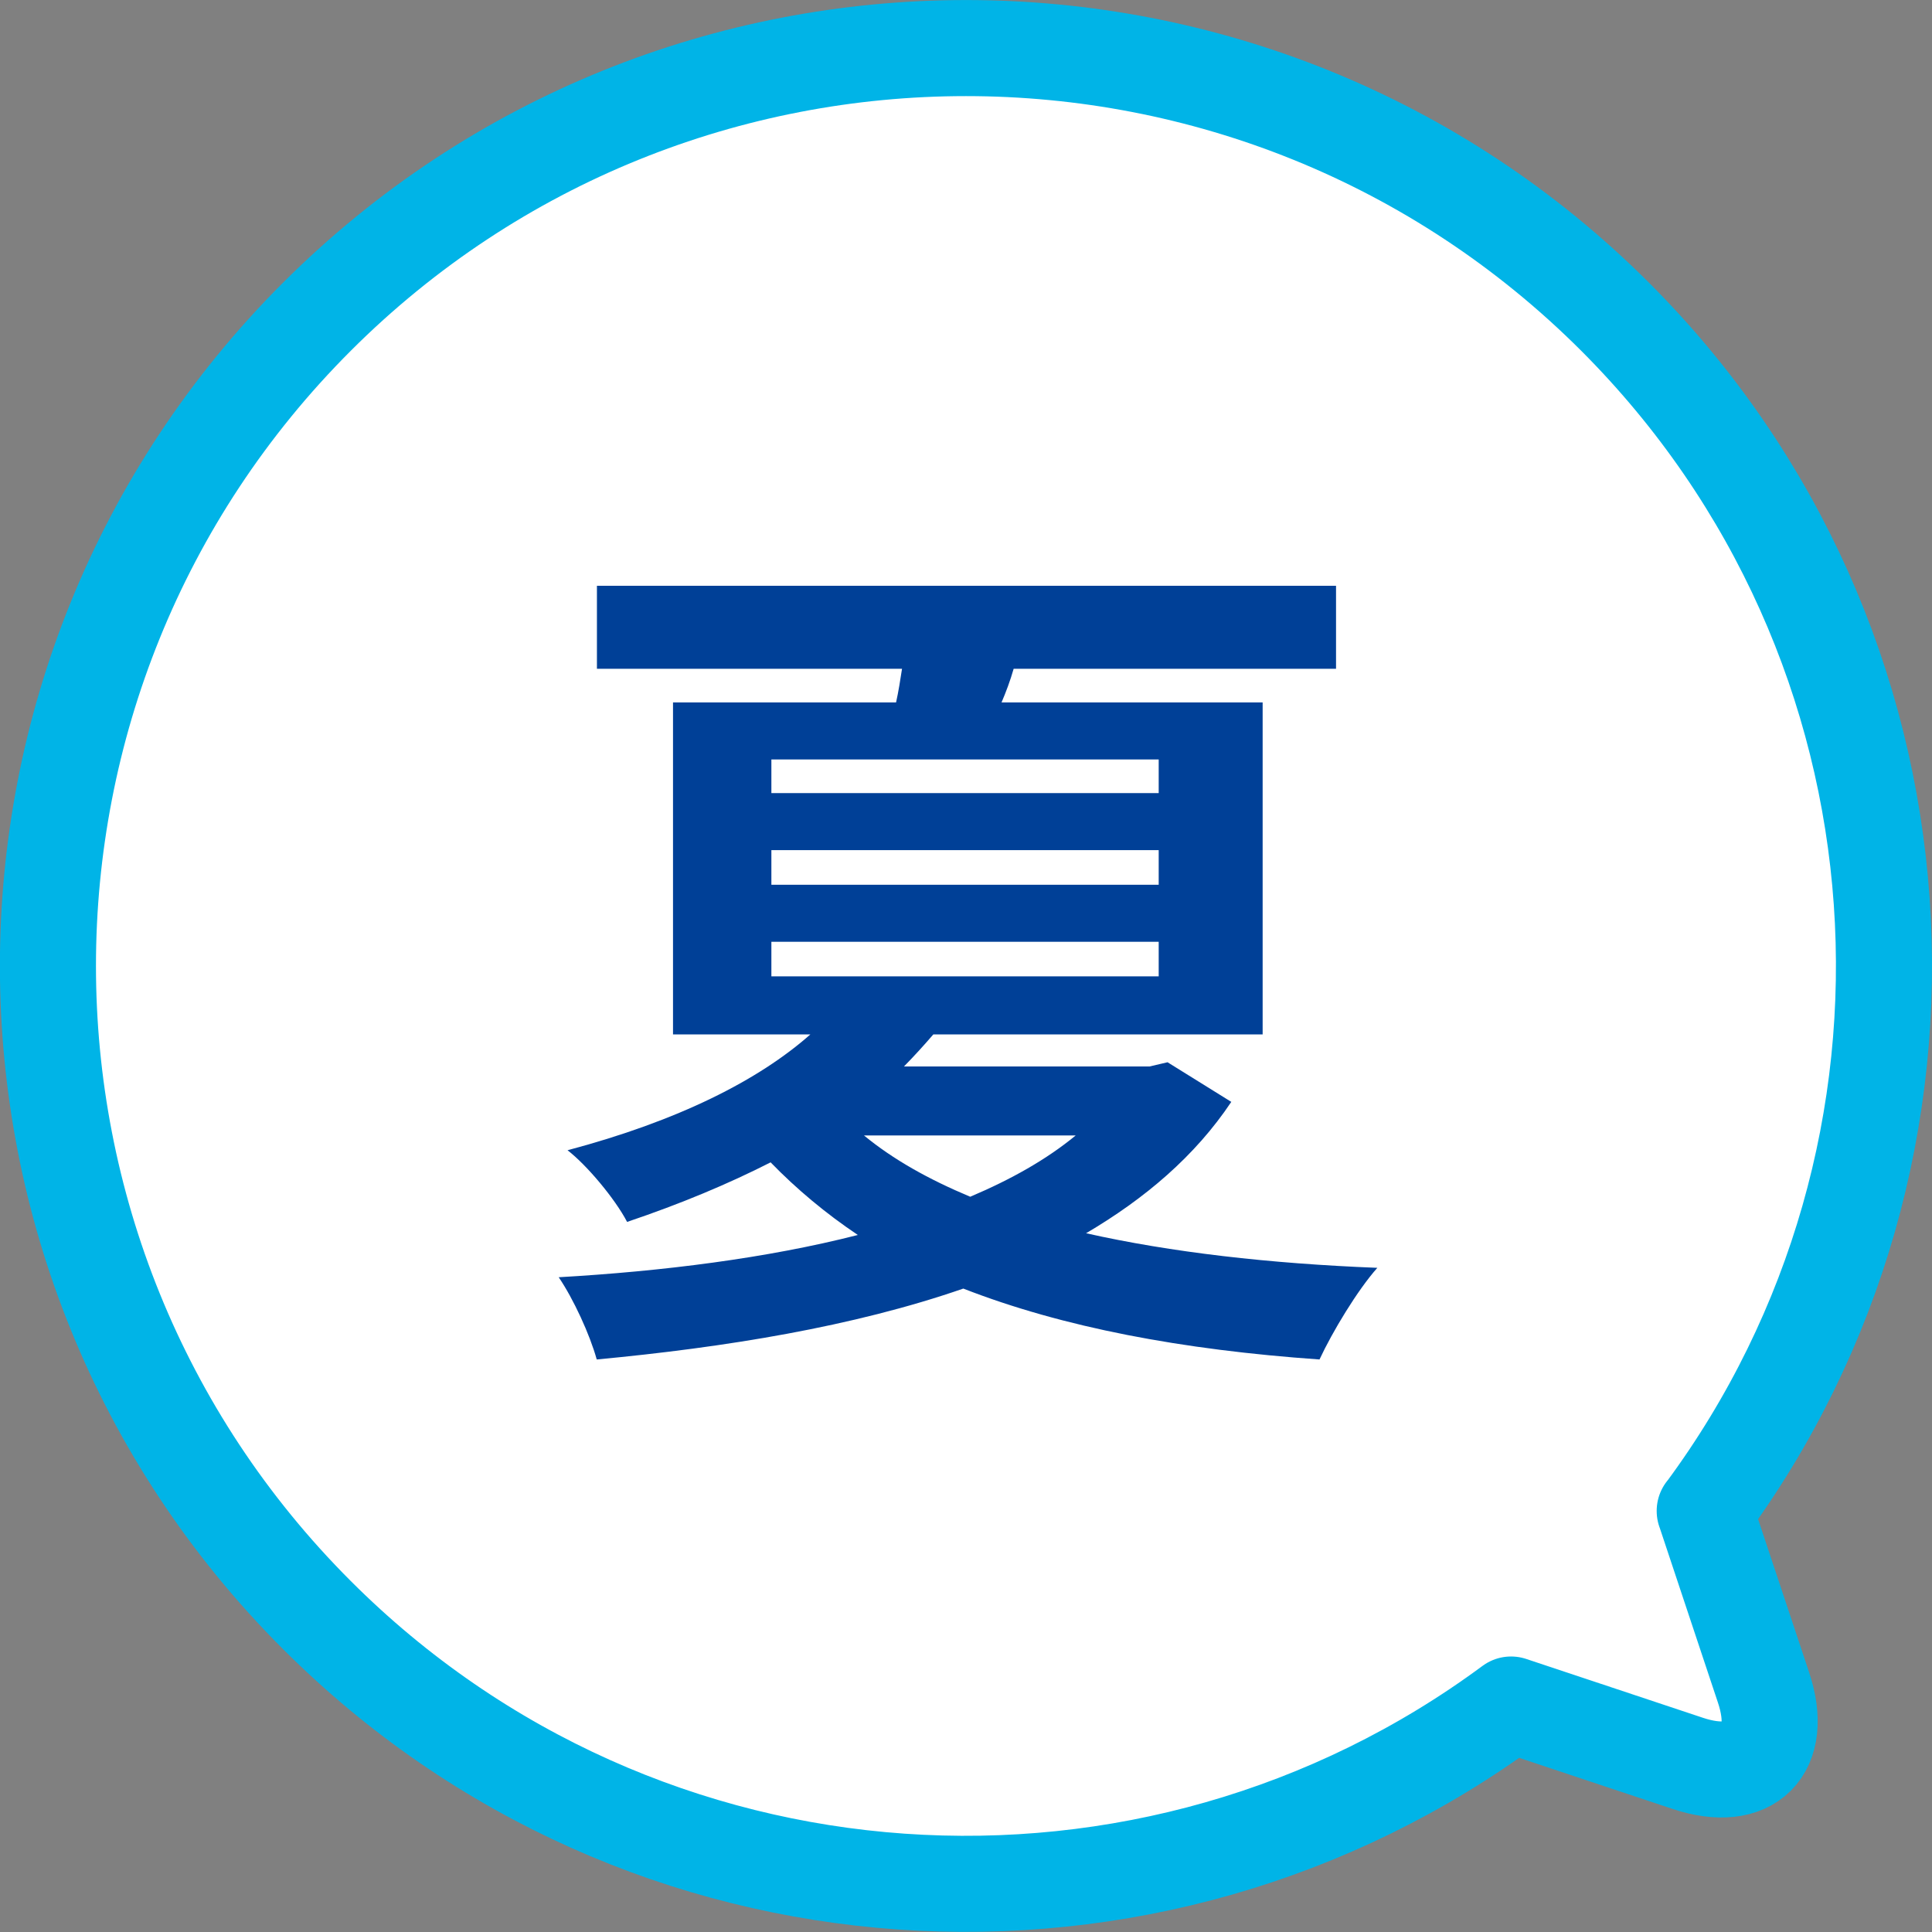
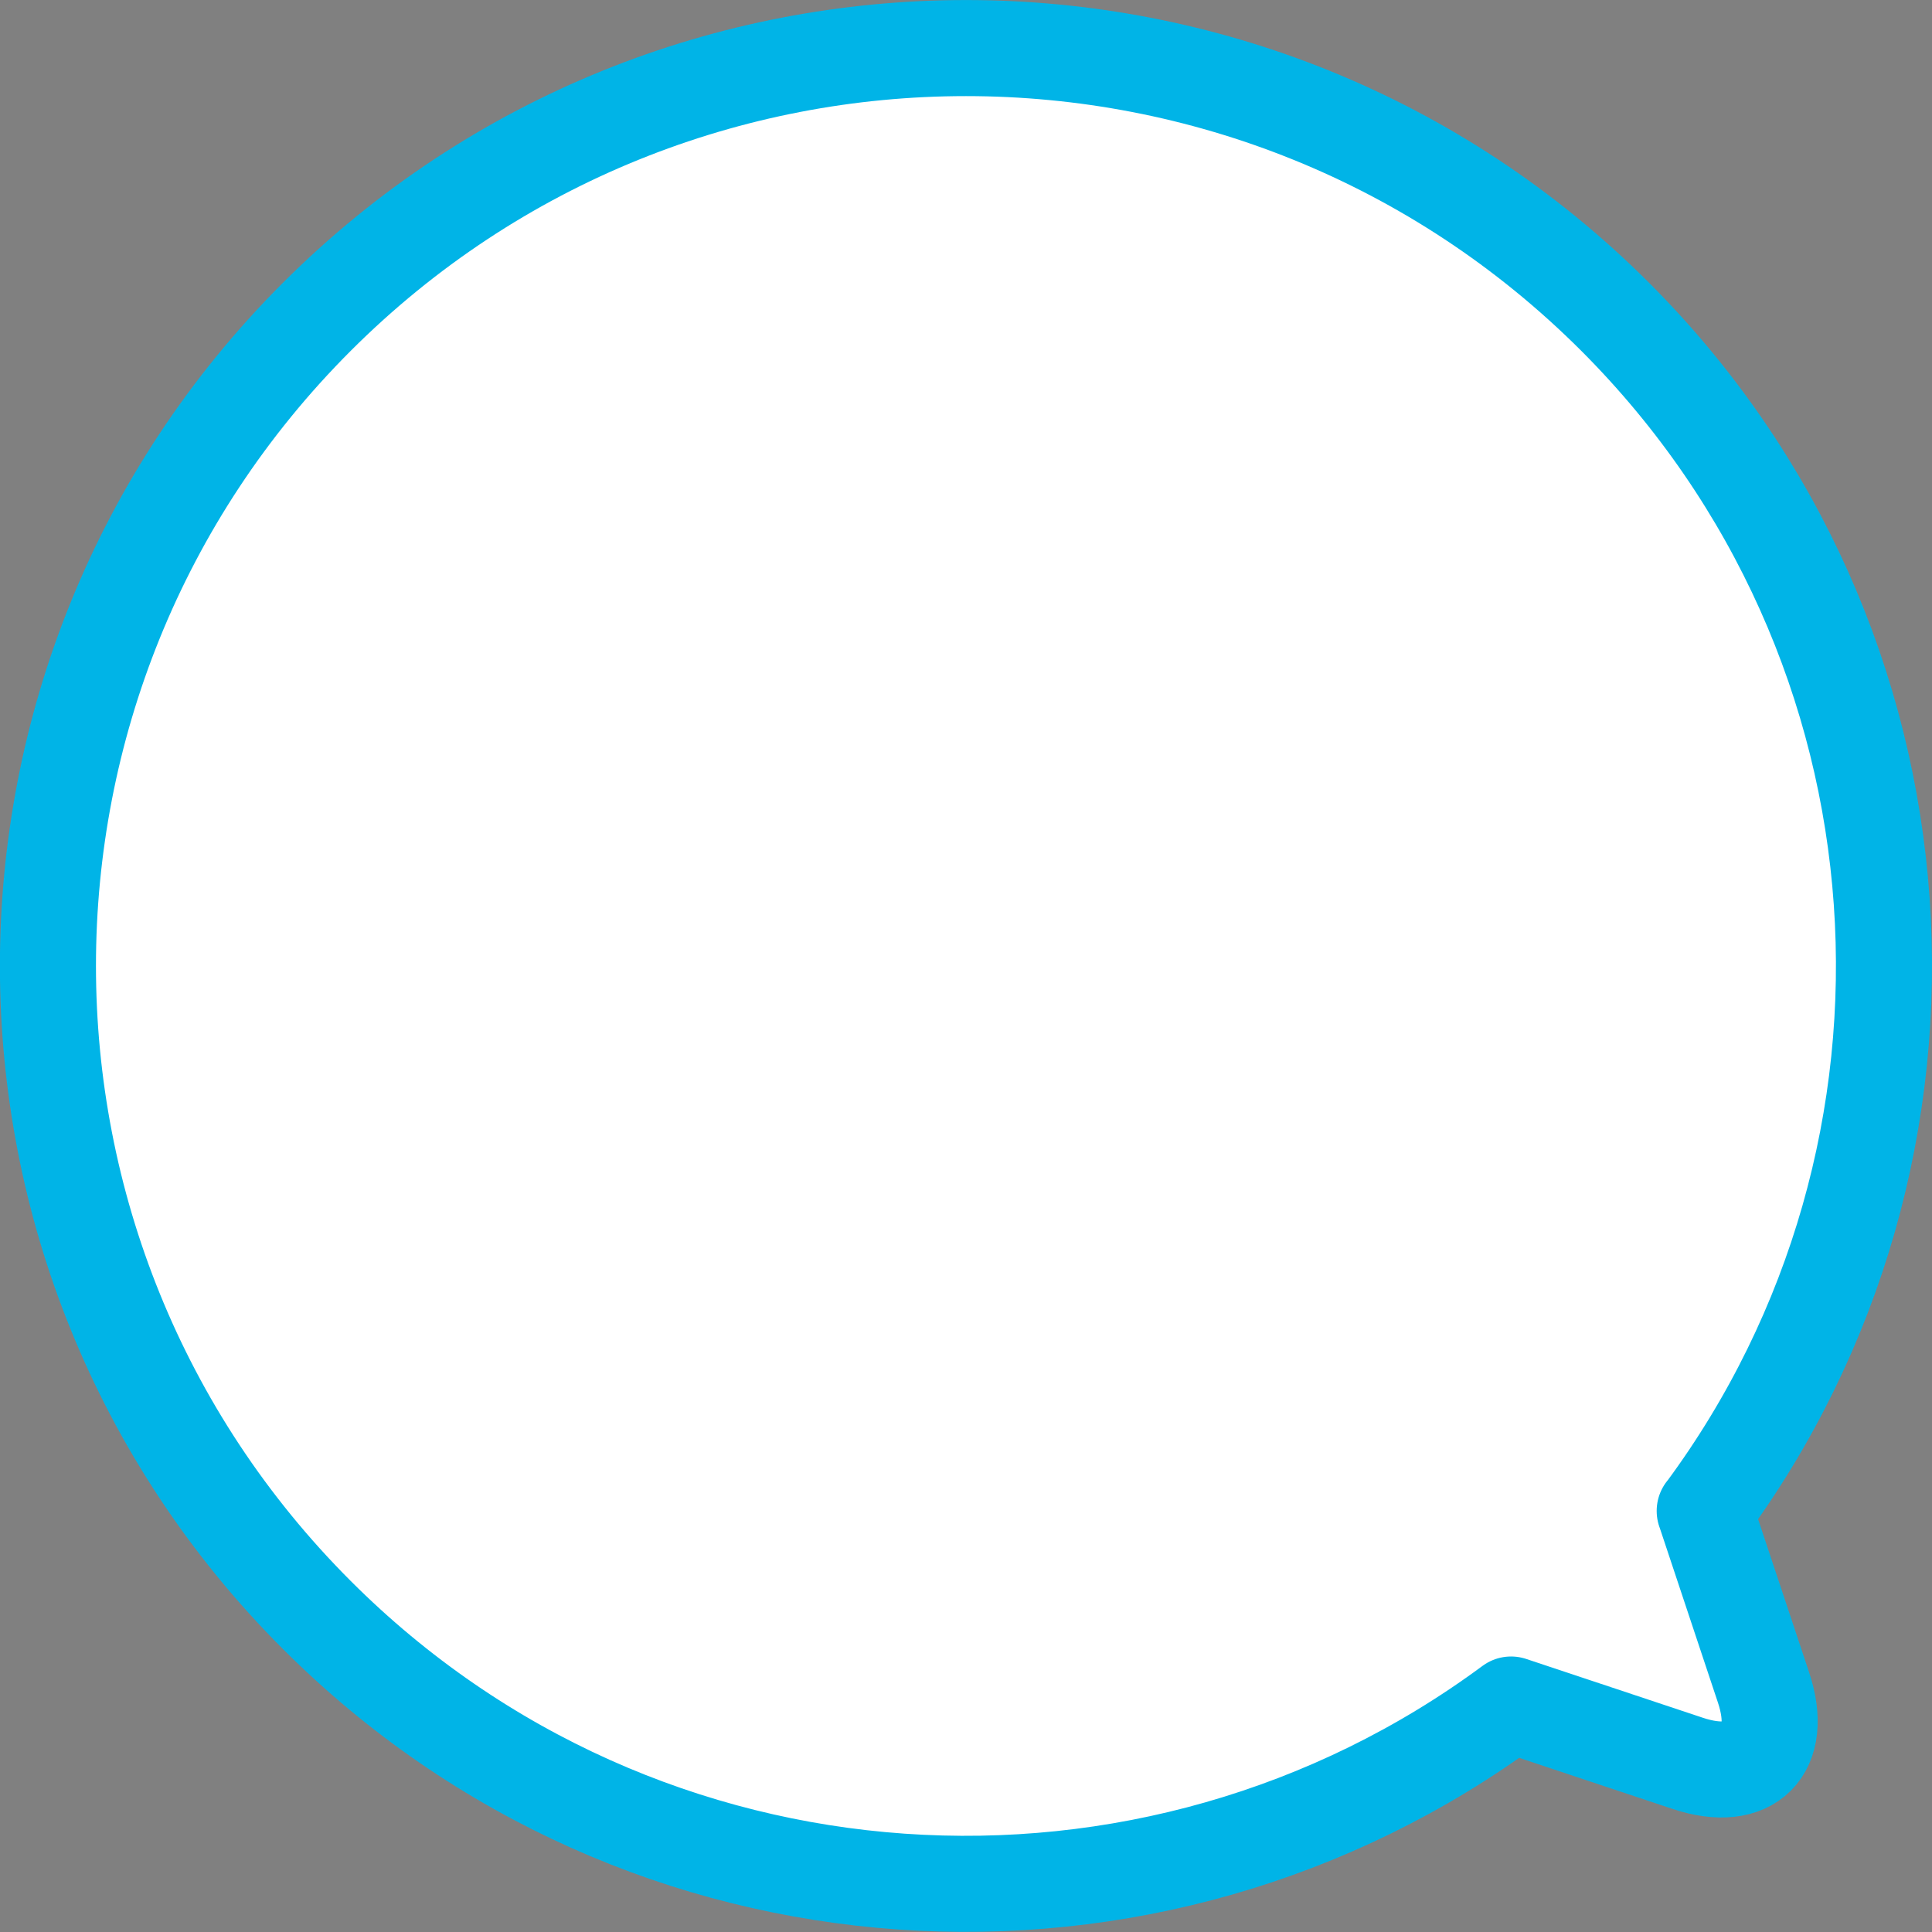
<svg xmlns="http://www.w3.org/2000/svg" id="_レイヤー_2" data-name="レイヤー 2" viewBox="0 0 100.56 100.56">
  <rect x="0" y="0" width="100.56" height="100.56" fill="#808080" stroke="none" />
  <defs>
    <style>
      .cls-1 {
        fill: #004097;
      }

      .cls-2 {
        fill: #fff;
        stroke: #00b4e7;
        stroke-linecap: round;
        stroke-linejoin: round;
        stroke-width: 5px;
      }
    </style>
  </defs>
  <g id="design">
    <g>
      <path class="cls-2" d="M88.73,78.65c13.84-18.7,12.28-45.21-4.66-62.16C65.41-2.16,35.15-2.16,16.49,16.49c-18.66,18.66-18.66,48.91,0,67.57,16.95,16.95,43.45,18.5,62.16,4.66l9.19,3.06c3.26,1.09,5.04-.69,3.95-3.95l-3.06-9.19Z" />
-       <path class="cls-1" d="M64.09,57.35c-1.89,2.83-4.5,5.04-7.56,6.84,4.41.99,9.54,1.58,15.16,1.8-1.04,1.17-2.34,3.33-3.01,4.77-7.15-.5-13.36-1.67-18.54-3.69-5.71,1.98-12.38,3.06-19.08,3.69-.36-1.3-1.21-3.15-1.98-4.28,5.4-.31,10.84-.99,15.57-2.2-1.67-1.12-3.19-2.39-4.54-3.78-2.2,1.12-4.68,2.16-7.47,3.1-.63-1.21-2.11-2.97-3.1-3.73,5.76-1.53,9.94-3.64,12.64-6.03h-7.15v-17.28h11.61c.13-.58.22-1.17.31-1.75h-15.88v-4.32h38.47v4.32h-16.78c-.18.63-.4,1.21-.63,1.75h13.59v17.28h-17.14c-.5.58-.99,1.12-1.53,1.67h12.78l.94-.22,3.33,2.07ZM40.15,41.28h20.16v-1.75h-20.16v1.75ZM40.15,46.05h20.16v-1.8h-20.16v1.8ZM40.15,50.82h20.16v-1.8h-20.16v1.8ZM44.97,59.1c1.53,1.26,3.38,2.29,5.53,3.19,2.12-.9,3.96-1.93,5.49-3.19h-11.02Z" />
    </g>
  </g>
</svg>